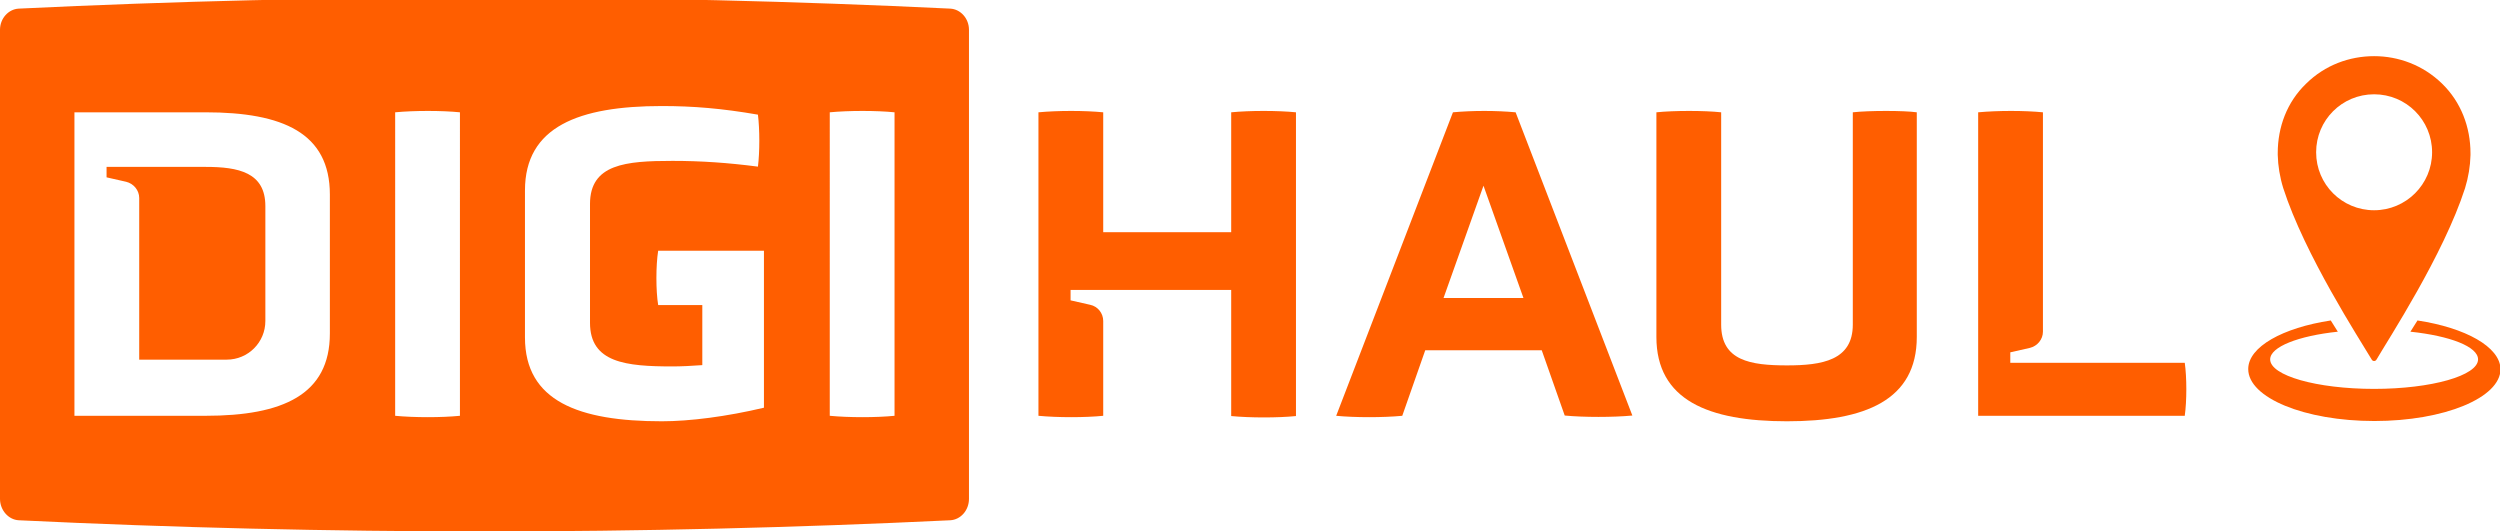
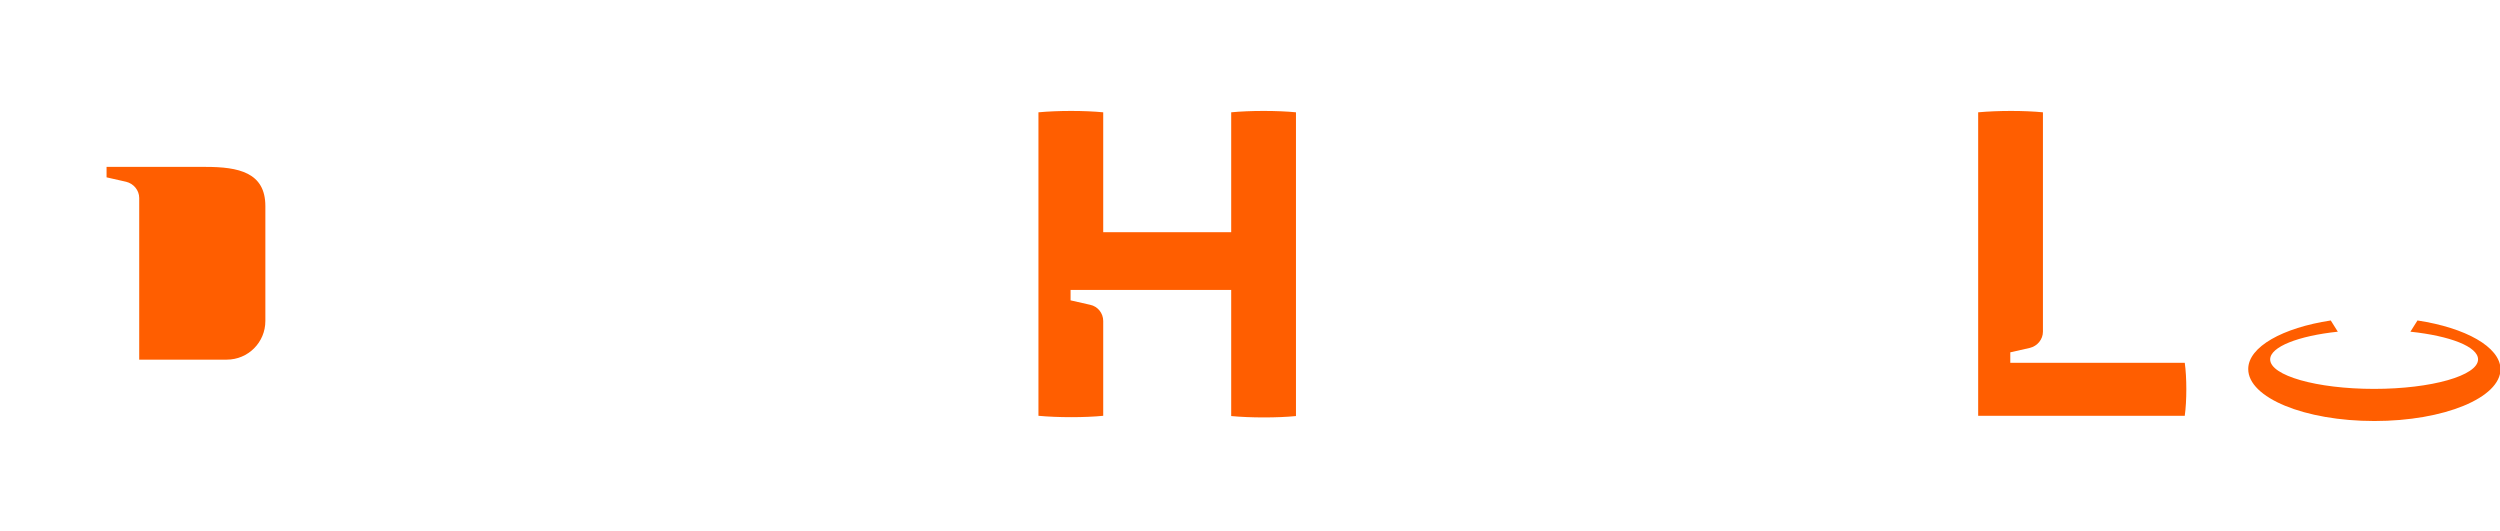
<svg xmlns="http://www.w3.org/2000/svg" version="1.1" id="Capa_1" x="0px" y="0px" viewBox="0 0 957.2 203.4" style="enable-background:new 0 0 957.2 203.4;" xml:space="preserve">
  <style type="text/css">
	.st0{fill:#FF5E00;}
</style>
  <g>
-     <path class="st0" d="M568,71.1l-15.3,43h30.6L568,71.1z M590.3,134.1h-44.6l-8.8,25.1c-7.2,0.7-18.2,0.7-25.3,0L556.3,43   c7.5-0.7,16.5-0.7,24,0L625,159.1c-7.3,0.7-18.7,0.7-25.9,0L590.3,134.1z" />
-     <path class="st0" d="M709.4,43c6.1-0.7,19.7-0.7,24.5,0v86c0,24.2-19.7,32.3-49.7,32.3c-30.1,0-50-8.1-50-32.3V43   c6.6-0.7,18.5-0.7,24.8,0v81.3c0,13.8,11.2,15.6,25.2,15.6c13.4,0,25.2-1.9,25.2-15.6L709.4,43L709.4,43z" />
    <path class="st0" d="M78.7,63.9H53.3H40.8v4l7.5,1.7c2.9,0.7,5,3.3,5,6.2v61.9h33.5c8.2,0,14.8-6.6,14.8-14.8v-44   C101.6,66,91.3,63.9,78.7,63.9" />
-     <path class="st0" d="M342.5,159.2c-7,0.7-17.5,0.7-24.8,0V43c7.3-0.7,17.9-0.7,24.8,0V159.2z M292.5,156.1   c-14.3,3.4-28.4,5.2-39.1,5.2c-31.8,0-52.4-7.7-52.4-32.1V72.9c0-24.4,20.6-32.3,52.4-32.3c11.9,0,23,0.9,36.8,3.3   c0.7,5.7,0.7,14.3,0,19.9c-11.6-1.5-21.8-2.2-32.7-2.2c-17.9,0-31.6,1.2-31.6,16.5v45.5c0,15.3,13.8,16.7,31.6,16.7   c3.2,0,7.5-0.2,11.4-0.5v-23H252c-0.9-5.5-0.9-15.1,0-20.8h40.5L292.5,156.1L292.5,156.1z M176.1,159.2c-7,0.7-17.5,0.7-24.8,0V43   c7.3-0.7,17.9-0.7,24.8,0V159.2z M126.3,127.7c0,23.4-18,31.5-47.6,31.5H28.5V43h50.2c29.6,0,47.6,7.9,47.6,31.5V127.7z M363.8,3.3   C245-2.4,126-2.4,7.2,3.3C3.2,3.5,0,7.1,0,11.4V191c0,4.3,3.2,8,7.2,8.2c118.8,5.7,237.8,5.7,356.6,0c4-0.2,7.2-3.8,7.2-8.2V11.4   C371,7.1,367.8,3.5,363.8,3.3" />
    <path class="st0" d="M471.4,43v45.9h-49V43c-7.1-0.7-17.4-0.7-24.8,0v116.2c7.3,0.7,17.9,0.7,24.8,0v-36.3c0-3-2.1-5.6-5-6.2   l-7.5-1.7v-4h12.5v0h49v48.3c7.3,0.7,17.9,0.7,24.8,0V43C489.2,42.3,478.5,42.3,471.4,43" />
    <path class="st0" d="M836.5,138.9h-54.3h-12.5v-4l7.5-1.7c2.9-0.7,5-3.3,5-6.2V43c-7.1-0.7-17.2-0.7-24.8,0v116.2h79.1   C837.3,153.5,837.3,144.5,836.5,138.9" />
    <path class="st0" d="M925.6,122.7c-0.9,1.4-1.8,2.9-2.7,4.3c15.1,1.6,25.9,5.7,25.9,10.6c0,6.2-17.8,11.3-39.8,11.3   s-39.8-5.1-39.8-11.3c0-4.8,10.8-9,25.9-10.6c-0.9-1.5-1.8-2.9-2.7-4.3c-18.4,2.8-31.6,10.1-31.6,18.6c0,11,21.6,19.9,48.3,19.9   s48.3-8.9,48.3-19.9C957.2,132.8,944,125.5,925.6,122.7" />
-     <path class="st0" d="M909,80.5c-12.3,0-22.2-9.9-22.2-22.2s9.9-22.2,22.2-22.2c12.3,0,22.2,9.9,22.2,22.2   C931.2,70.6,921.2,80.5,909,80.5 M935,32L935,32c-7.3-7.1-16.7-10.5-26-10.5c-9.4,0-18.8,3.4-26,10.5l0,0   c-7.4,7.1-10.9,16.7-10.9,26.6c0,0.2,0,0.5,0,0.7c0.1,4.2,0.8,8.5,2.1,12.7c8.2,25.5,29.2,57.8,33.9,65.7c0.4,0.7,1.4,0.7,1.8,0   c4.6-7.9,25.7-40.2,33.9-65.6c1.3-4.2,2-8.5,2.1-12.7c0-0.2,0-0.5,0-0.7C945.9,48.7,942.3,39.1,935,32" />
  </g>
</svg>